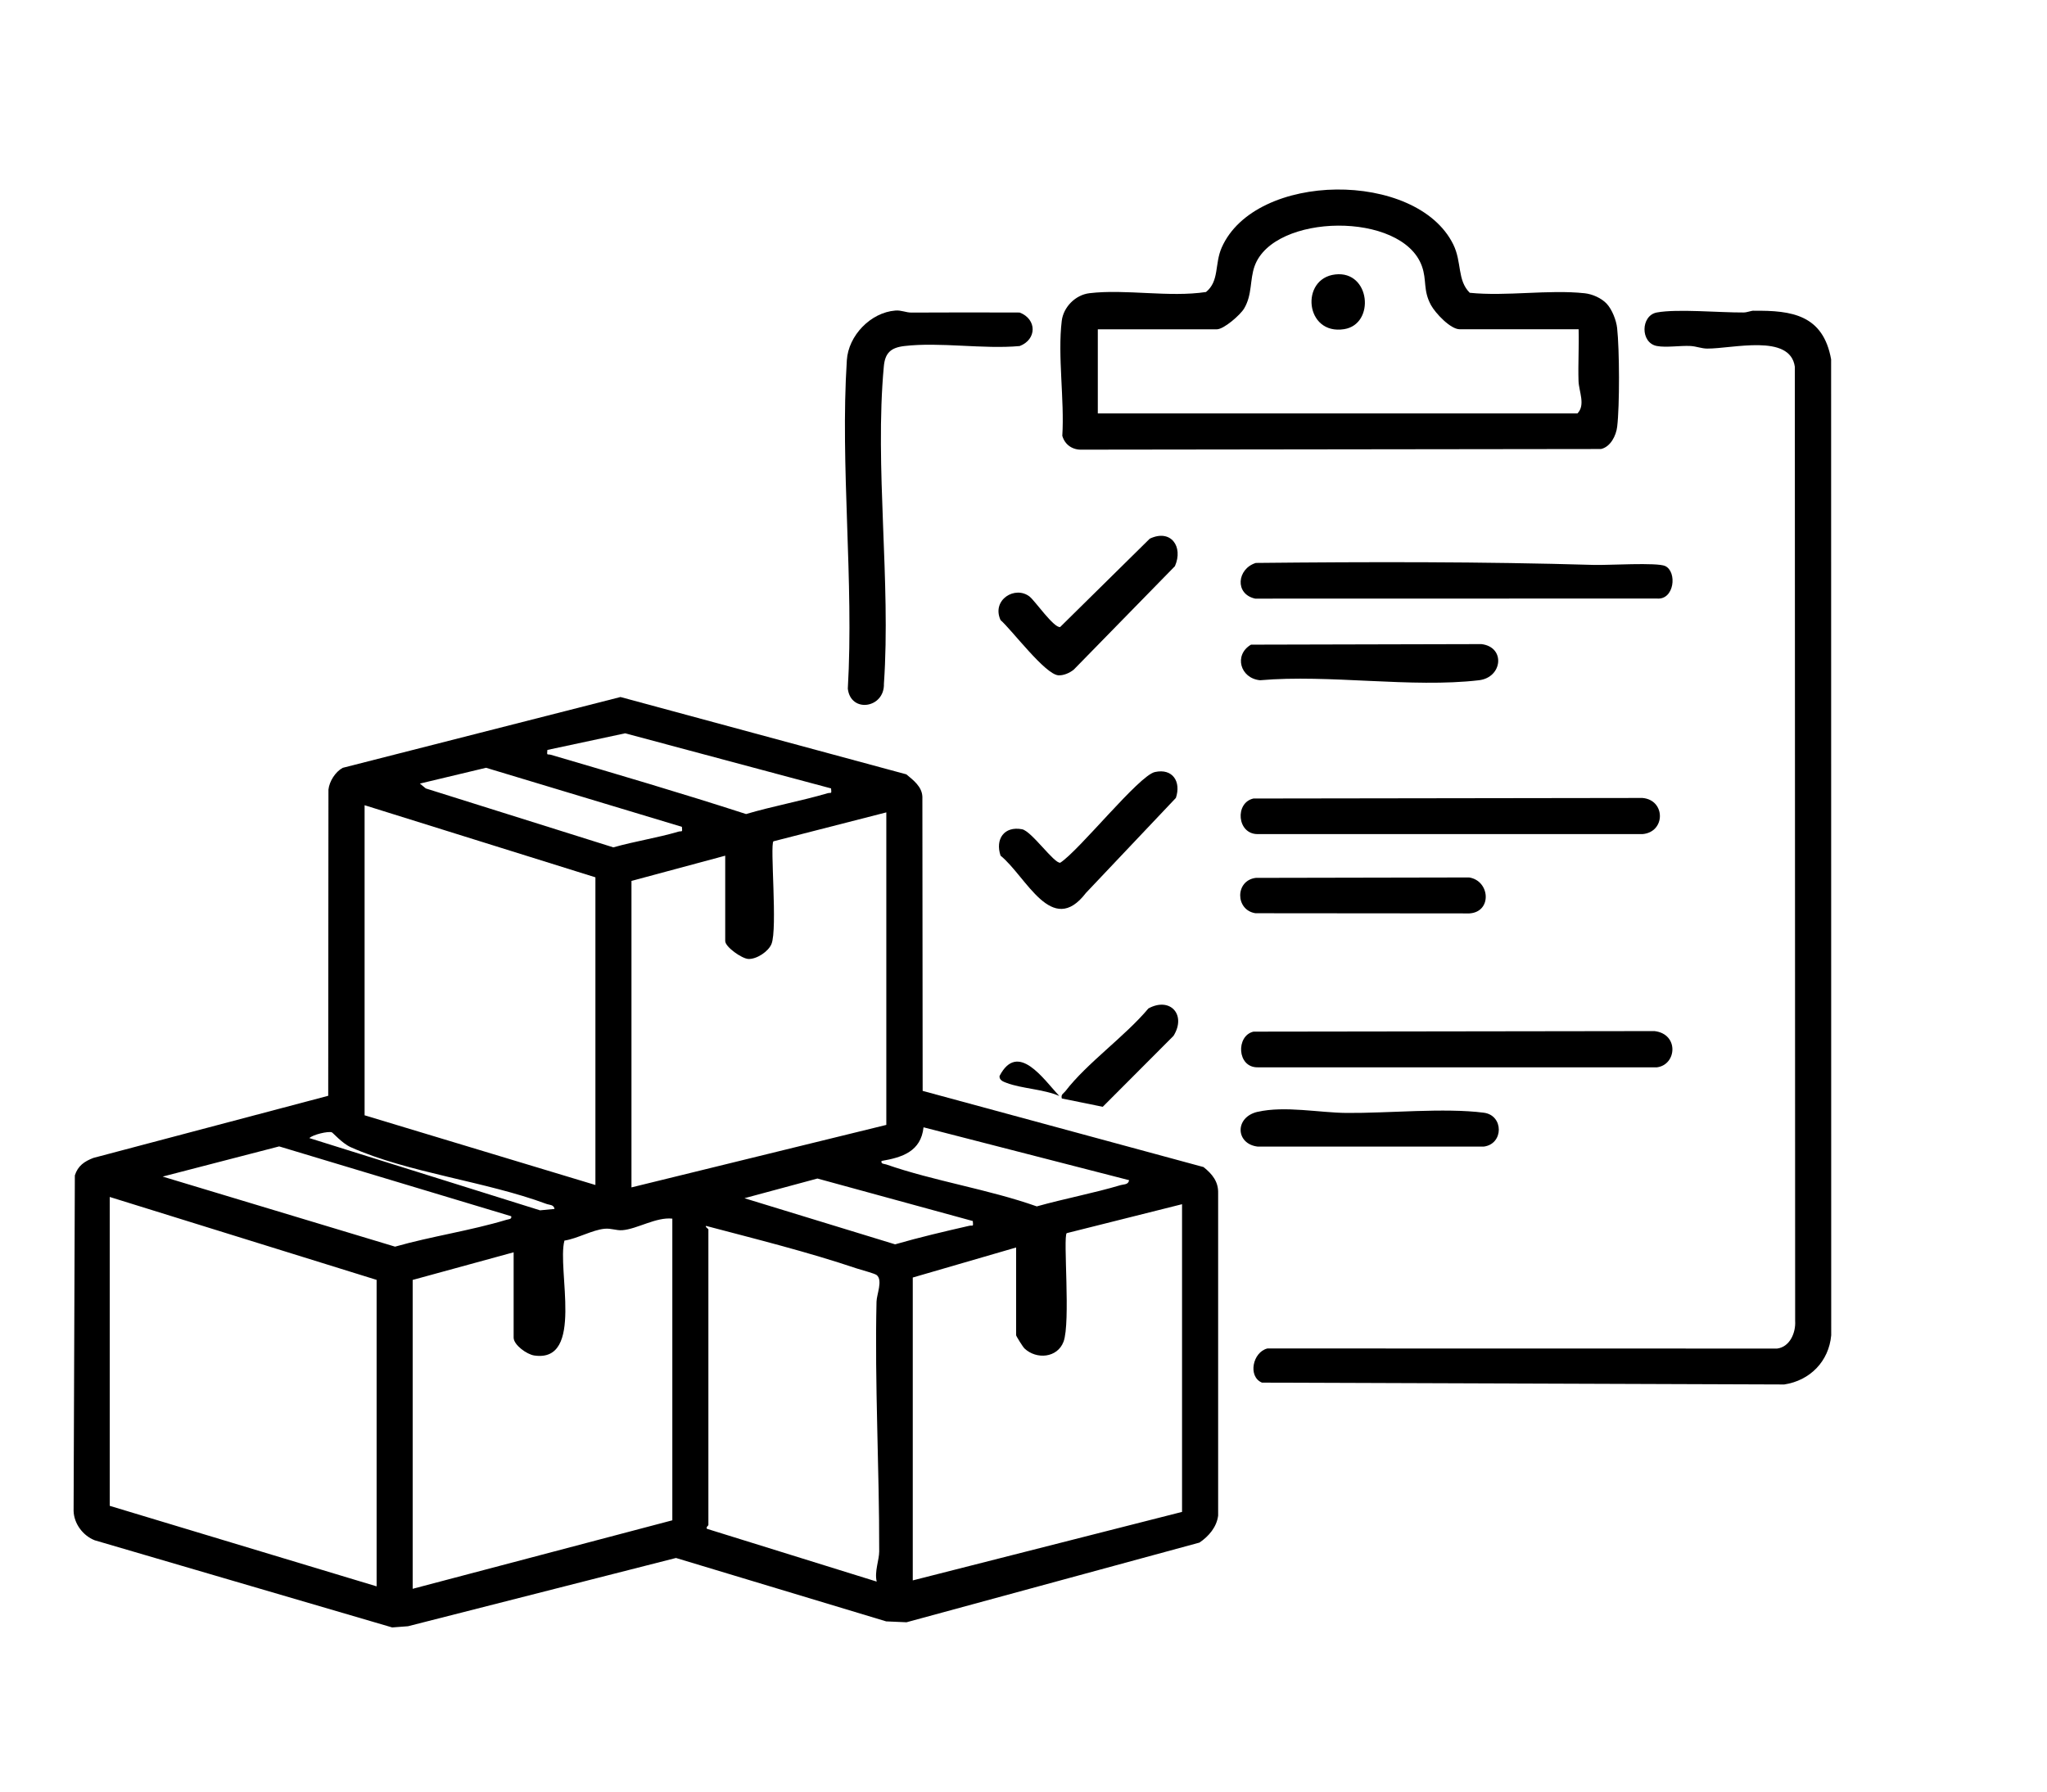
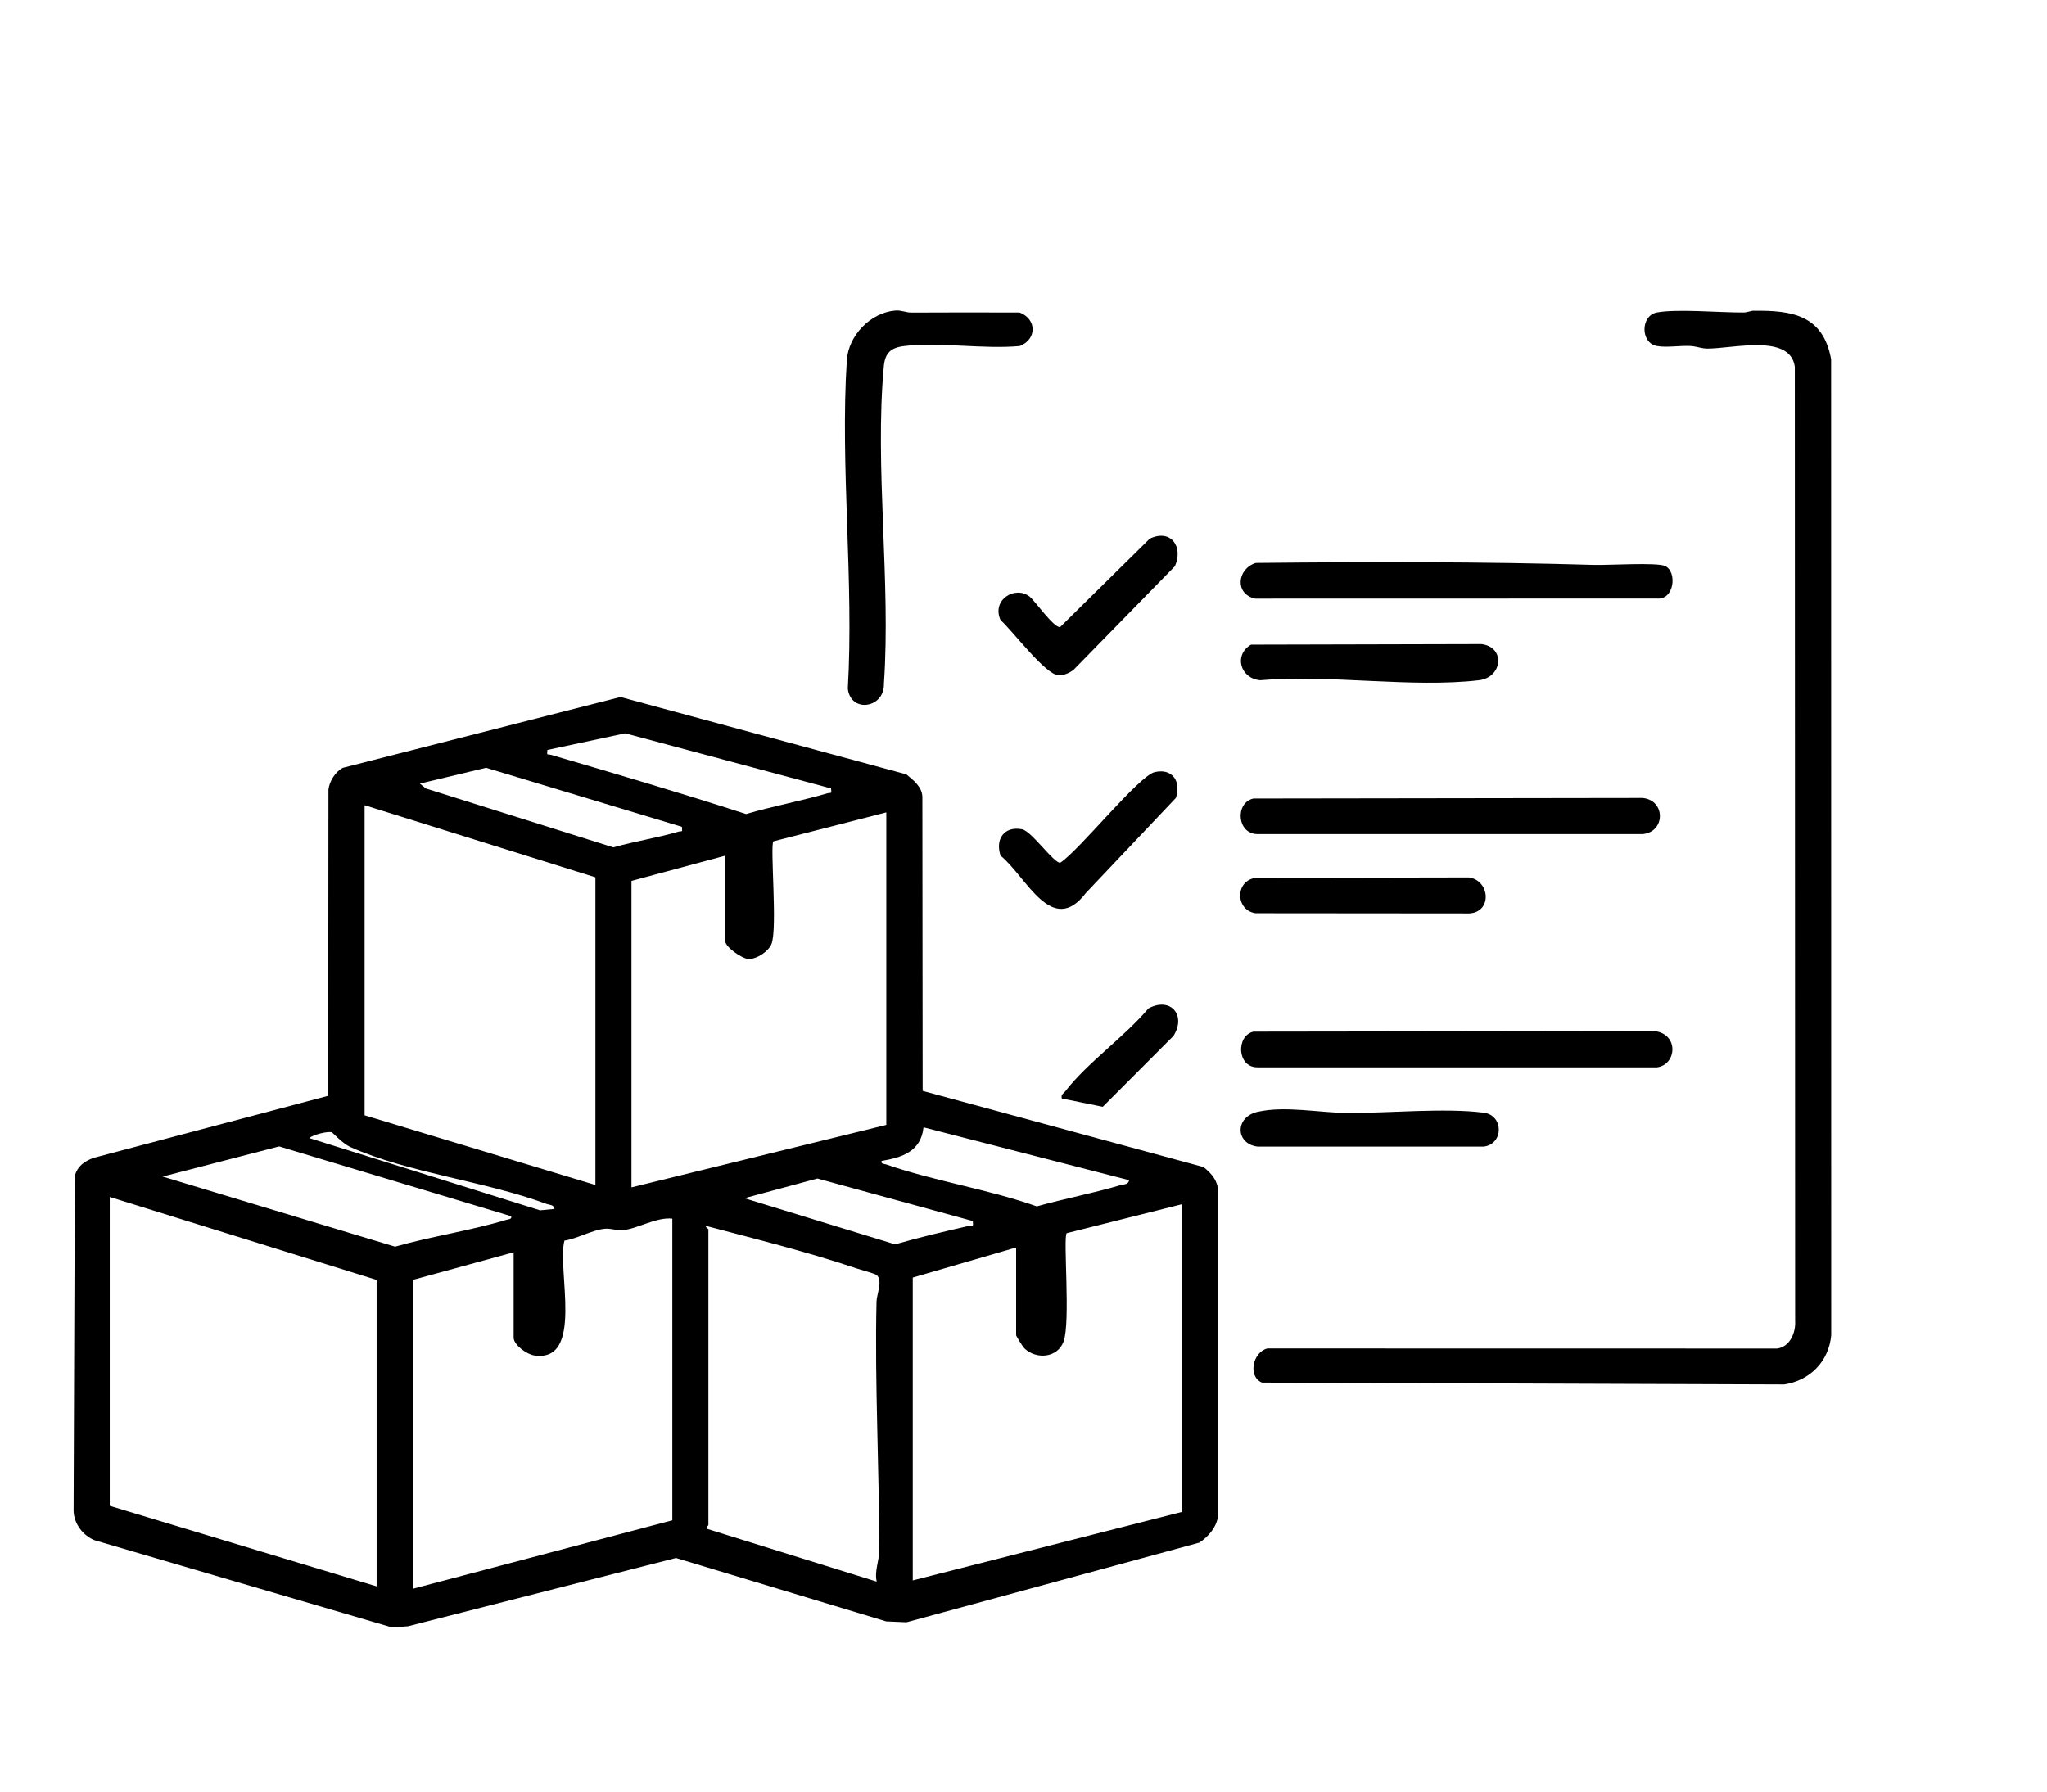
<svg xmlns="http://www.w3.org/2000/svg" id="Layer_3" data-name="Layer 3" viewBox="0 0 442.81 387.77">
  <path d="M199.6,236.03l60.75,16.48c1.86,1.49,3.24,3.13,3.16,5.68v69.72c-.3,2.49-2.05,4.51-4.04,5.85l-63.37,17.24-4.4-.19-45.47-13.72-57.97,14.77-3.42.26-64.36-18.86c-2.54-1-4.49-3.6-4.56-6.36l.27-72.59c.67-2.08,2.06-3.03,4.02-3.78l50.79-13.44.05-66.25c.2-1.78,1.48-3.84,3.09-4.71l60.08-15.32,61.84,16.73c1.53,1.27,3.39,2.67,3.47,4.85l.06,63.65ZM179.77,170.58l-44.53-11.92-16.83,3.6c-.15,1.35,0,.83.76,1.05,14.12,4.14,28.23,8.29,42.22,12.82,5.78-1.71,11.86-2.81,17.63-4.5.76-.22.91.3.76-1.05ZM147.52,178.9l-42.38-12.78-14.31,3.42,1.28,1.05,40.57,12.75c4.61-1.32,9.47-2.04,14.07-3.4.76-.22.91.3.76-1.05ZM128.8,189.82l-49.93-15.6v67.09l49.93,15.08v-66.57ZM191.73,243.38v-67.61l-24.42,6.26c-.78.79.92,18.9-.42,22.21-.66,1.64-3.24,3.35-5.04,3.24-1.39-.09-4.97-2.59-4.97-3.88v-18.46l-20.28,5.46v66.31l55.13-13.52ZM244.25,255.35l-44.47-11.44c-.56,5.2-4.56,6.51-9.09,7.28-.15.7.54.59,1.04.76,10.3,3.59,22.15,5.38,32.55,9.07,5.99-1.68,12.22-2.84,18.17-4.61.7-.21,1.62-.04,1.8-1.06ZM119.96,261.58c-.16-.98-1.1-.85-1.76-1.1-13.04-4.86-30.01-6.75-42.33-12.27-1.86-.83-3.85-3.14-4.1-3.22-.81-.27-4.05.48-4.85,1.25l49.9,15.63,3.14-.3ZM110.59,263.15l-50.2-15.11-25.2,6.53,50.27,15.16c7.9-2.25,16.25-3.44,24.1-5.81.49-.15,1.18-.09,1.03-.77ZM210.45,264.19l-33.62-9.2-15.79,4.26,32.59,9.98c5.3-1.53,10.65-2.78,16.03-4.01.81-.18.91.35.78-1.03ZM81.47,343.23v-66.31l-57.73-17.94v66.83l57.73,17.42ZM255.69,260.55l-24.94,6.26c-.82.85.88,19.35-.69,23.5-1.32,3.49-5.84,3.9-8.44,1.45-.36-.34-1.81-2.67-1.81-2.87v-18.98l-22.36,6.5v65.53l58.25-14.82v-66.57ZM145.44,263.67c-3.49-.39-7.64,2.26-10.81,2.5-1.37.1-2.35-.45-3.86-.31-2.63.25-5.93,2.15-8.67,2.56-1.66,6.19,4.37,26.46-6.53,24.86-1.62-.24-4.46-2.29-4.46-3.87v-18.46l-21.84,5.98v66.83l56.17-14.82v-65.27ZM153.24,266.01v63.97c0,.1-.58.44-.31.8l36.72,11.42c-.52-2.15.54-4.67.54-6.52.04-17.9-.99-36.18-.58-54.06.04-1.56,1.39-4.61.05-5.73-.45-.37-3.37-1.12-4.29-1.43-10.66-3.59-21.8-6.36-32.64-9.22-.26.19.5.63.52.77Z" />
  <path d="M379.36,67.24c8.32-.11,15.02.93,16.75,10.5l.02,211.17c-.51,5.66-4.61,9.8-10.16,10.64l-112.98-.4c-3.1-1.3-2.02-6.6,1.18-7.39l110.27.02c2.75-.36,4.05-3.43,3.89-5.99l-.07-206.44c-1.01-7.24-13.49-3.89-18.96-3.93-1.2,0-2.35-.49-3.6-.56-2.23-.12-5.27.39-7.29,0-3.61-.68-3.51-6.6,0-7.25,4.43-.82,13.67.04,18.73,0,.82,0,1.6-.38,2.21-.39Z" />
-   <path d="M347.56,65.71c1.16,1.24,2.08,3.58,2.26,5.28.51,4.65.56,16.75.01,21.34-.23,1.93-1.44,4.36-3.5,4.82l-112.25.14c-2.04.09-3.72-1.03-4.28-3,.49-7.79-1.04-17.28-.12-24.87.36-2.96,2.93-5.61,5.98-5.98,7.84-.94,17.22.95,25.23-.26,2.92-2.39,1.82-6.05,3.39-9.61,7.28-16.5,42.16-16.77,50.09-.69,1.9,3.85.82,7.74,3.57,10.47,7.95.81,17.05-.74,24.86.1,1.67.18,3.61,1.04,4.76,2.26ZM341.5,71.24h-25.74c-2,0-5.26-3.49-6.21-5.23-1.76-3.24-.86-5.36-1.97-8.44-4.27-11.88-32.07-11.45-36.18,0-1.07,2.99-.48,6.17-2.27,9.18-.82,1.38-4.38,4.5-5.91,4.5h-25.74v18.2h103.75c1.8-1.81.31-4.78.24-7-.12-3.72.13-7.48.02-11.2Z" />
  <path d="M193.7,67.19c1.31-.1,2.28.45,3.47.44,7.8-.05,15.61-.03,23.41-.01,3.76,1.46,3.72,5.83,0,7.25-7.88.72-17.28-.91-24.96,0-2.96.35-4.17,1.53-4.43,4.41-2.01,21.76,1.55,46.59.02,68.67.16,5.28-7.18,6.43-7.81,1.05,1.35-23.15-1.68-48.18-.21-71.07.34-5.33,5.15-10.33,10.51-10.74Z" />
  <path d="M271.15,223.21l86.75-.12c5.33.62,4.83,7.28.54,7.84h-86.37c-4.51.07-4.73-6.84-.92-7.72Z" />
  <path d="M271.66,121.8c24.4-.25,48.87-.29,73.2.43,2.97.09,13.61-.59,15.36.24,2.63,1.25,1.98,7.4-1.81,7.03l-86.89.02c-4.48-.98-3.93-6.45.14-7.72Z" />
  <path d="M271.15,172.77l84.15-.12c5.03.43,5.03,7.4,0,7.82h-83.23c-4.51.02-4.97-6.81-.92-7.7Z" />
  <path d="M270.62,139.48l49.83-.12c5.26.61,4.6,7.22-.52,7.82-14.58,1.71-32.42-1.31-47.35,0-4.29-.4-5.74-5.47-1.96-7.7Z" />
  <path d="M272.07,240.56c5.89-1.34,13.28.19,19.22.24,8.96.08,21.18-1.15,29.69-.05,4.33.56,4.32,6.77,0,7.33h-48.92c-4.78-.56-5.05-6.37.01-7.53Z" />
  <path d="M222.78,129.13c1.11.89,5.19,6.75,6.55,6.54l19.39-19.12c4.55-2.17,7.31,1.71,5.44,5.95l-21.85,22.35c-.86.73-2.24,1.34-3.37,1.26-2.86-.2-10.03-9.77-12.5-11.95-2-4.38,3.19-7.57,6.34-5.04Z" />
  <path d="M249.83,167.04c3.86-.85,5.71,2.1,4.54,5.6l-19.47,20.57c-7.37,9.64-12.87-3.53-18.46-8.08-1.19-3.57.78-6.44,4.65-5.71,2.06.39,6.95,7.47,8.27,7.24,4.16-2.7,17-18.86,20.47-19.62Z" />
  <path d="M271.68,189.94l46.13-.09c4.55.72,5,7.49.04,7.78l-46.27-.04c-4.4-.68-4.42-7.11.09-7.65Z" />
  <path d="M229.69,237.66c-.23-.9.37-1.04.77-1.56,4.7-6.12,12.88-11.84,17.97-17.91,4.71-2.57,8.27,1.38,5.42,5.94l-15.3,15.34-8.86-1.8Z" />
-   <path d="M229.17,237.14c-3.4-1.49-8.2-1.6-11.45-2.85-.66-.25-1.58-.56-1.5-1.48,3.98-7.65,9.55.75,12.94,4.33Z" />
-   <path d="M288.85,59.38c7.61-.87,8.68,10.77,1.91,11.84-8.47,1.34-9.57-10.97-1.91-11.84Z" />
</svg>